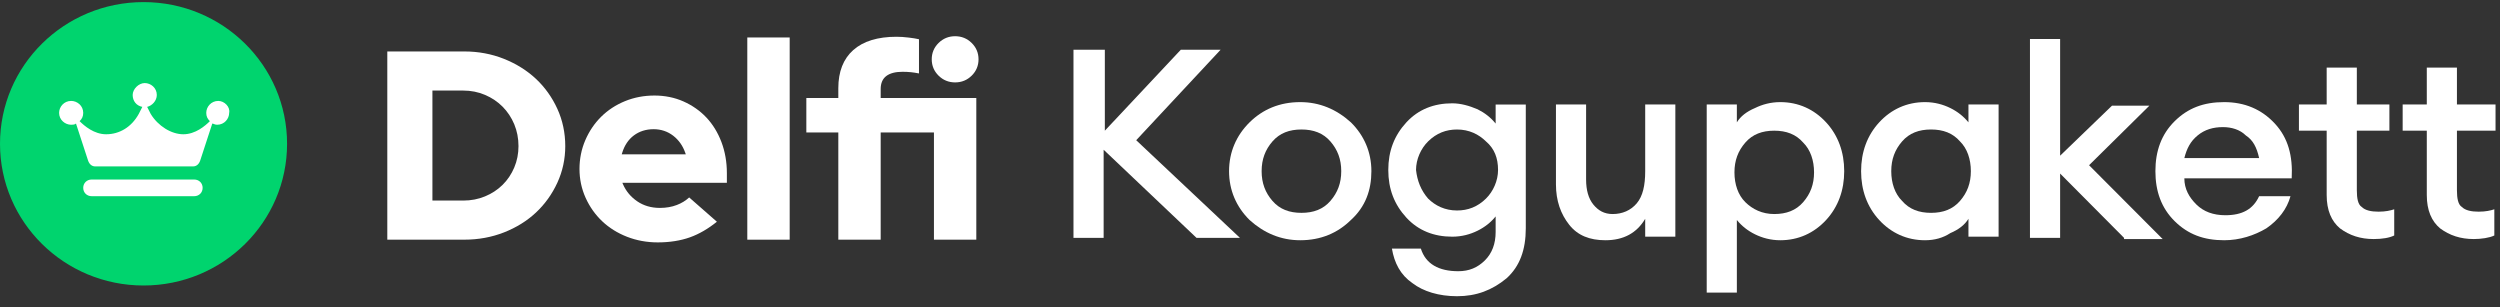
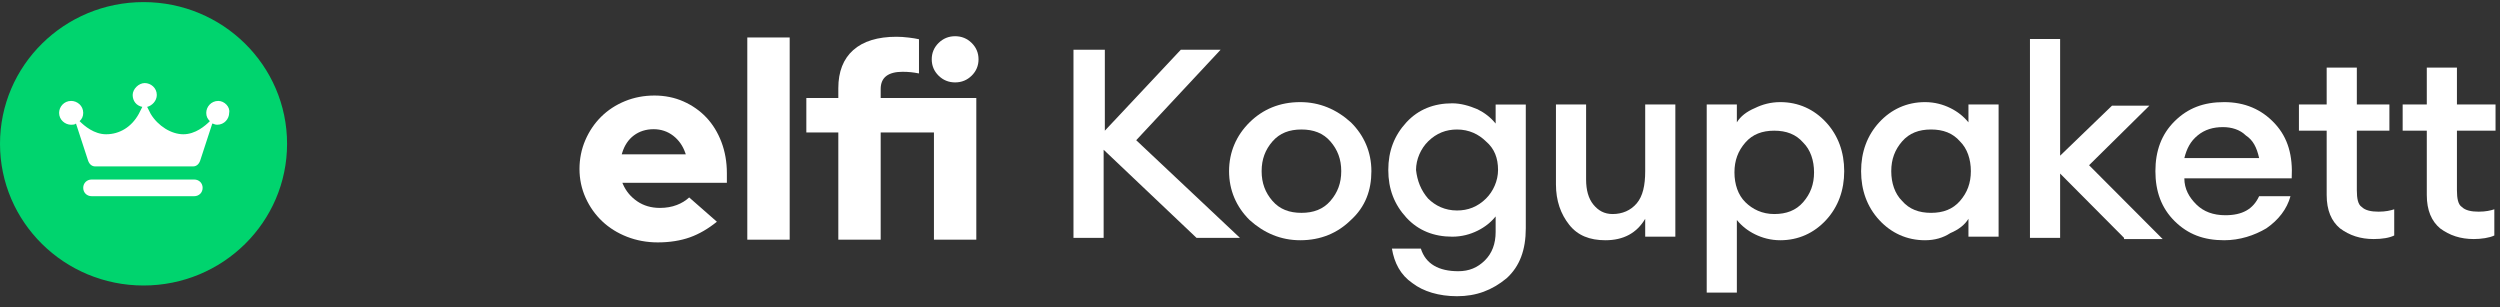
<svg xmlns="http://www.w3.org/2000/svg" width="187" height="23" viewBox="0 0 187 23" fill="none">
  <rect x="0" y="0" width="187" height="23" fill="#333333" stroke="none" />
  <path d="M10.736 21.355C16.666 21.355 21.473 16.61 21.473 10.756C21.473 4.902 16.666 0.157 10.736 0.157C4.807 0.157 0 4.902 0 10.756C0 16.61 4.807 21.355 10.736 21.355Z" fill="#00D46E" />
  <path d="M16.33 7.549C15.789 7.549 15.428 7.995 15.428 8.44C15.428 8.707 15.518 8.885 15.698 9.064C15.338 9.42 14.616 10.043 13.713 10.043C12.811 10.043 11.819 9.42 11.277 8.529C11.187 8.351 11.097 8.173 11.007 7.995C11.368 7.906 11.729 7.549 11.729 7.104C11.729 6.57 11.277 6.213 10.826 6.213C10.375 6.213 9.924 6.659 9.924 7.104C9.924 7.549 10.195 7.906 10.646 7.995C10.556 8.173 10.466 8.351 10.375 8.529C9.834 9.509 8.932 10.043 7.939 10.043C7.037 10.043 6.315 9.42 5.955 9.064C6.135 8.885 6.225 8.707 6.225 8.44C6.225 7.906 5.774 7.549 5.323 7.549C4.782 7.549 4.421 7.995 4.421 8.44C4.421 8.974 4.872 9.331 5.323 9.331C5.413 9.331 5.594 9.331 5.684 9.242L6.586 12.003C6.676 12.27 6.857 12.448 7.127 12.448H14.435C14.706 12.448 14.886 12.27 14.977 12.003L15.879 9.242C15.969 9.242 16.059 9.331 16.24 9.331C16.781 9.331 17.142 8.885 17.142 8.44C17.232 7.995 16.781 7.549 16.33 7.549Z" fill="white" />
  <path d="M14.526 13.428H6.857C6.496 13.428 6.225 13.695 6.225 14.051C6.225 14.408 6.496 14.675 6.857 14.675H14.526C14.886 14.675 15.157 14.408 15.157 14.051C15.157 13.695 14.886 13.428 14.526 13.428Z" fill="white" />
-   <path fill-rule="evenodd" clip-rule="evenodd" d="M38.467 12.528C38.258 13.025 37.964 13.462 37.593 13.828C37.223 14.194 36.78 14.484 36.277 14.69C35.775 14.898 35.229 15.002 34.657 15.002H32.345V6.774H34.657C35.229 6.774 35.775 6.883 36.279 7.097C36.781 7.31 37.224 7.607 37.594 7.98C37.964 8.352 38.258 8.796 38.468 9.299C38.677 9.803 38.783 10.351 38.783 10.929C38.783 11.494 38.677 12.032 38.467 12.528ZM40.093 5.902C39.423 5.275 38.617 4.77 37.697 4.402C36.776 4.035 35.781 3.849 34.739 3.849H28.97V17.927H34.739C35.782 17.927 36.777 17.745 37.697 17.384C38.618 17.023 39.424 16.522 40.093 15.895C40.761 15.268 41.3 14.517 41.692 13.662C42.084 12.809 42.282 11.889 42.282 10.929C42.282 9.942 42.084 9.005 41.692 8.144C41.3 7.284 40.761 6.529 40.093 5.902Z" fill="white" />
  <path fill-rule="evenodd" clip-rule="evenodd" d="M46.506 11.542L46.539 11.434C46.709 10.876 47.003 10.437 47.414 10.129C47.827 9.821 48.322 9.664 48.888 9.664C49.441 9.664 49.934 9.828 50.353 10.15C50.77 10.471 51.074 10.902 51.258 11.431L51.296 11.542H46.506ZM52.836 8.788C52.358 8.283 51.781 7.879 51.121 7.587C50.461 7.294 49.731 7.146 48.95 7.146C48.168 7.146 47.426 7.288 46.746 7.567C46.066 7.846 45.468 8.237 44.97 8.729C44.471 9.221 44.072 9.812 43.782 10.483C43.492 11.155 43.346 11.88 43.346 12.639C43.346 13.397 43.499 14.121 43.802 14.793C44.105 15.465 44.522 16.055 45.041 16.547C45.559 17.039 46.184 17.43 46.9 17.71C47.615 17.989 48.388 18.131 49.198 18.131C50.09 18.131 50.902 18.003 51.612 17.75C52.293 17.506 52.969 17.114 53.623 16.585L51.55 14.768C51.294 15.007 50.984 15.197 50.63 15.332C50.251 15.478 49.825 15.552 49.363 15.552C48.715 15.552 48.144 15.386 47.665 15.059C47.186 14.732 46.829 14.306 46.604 13.792L46.553 13.674H54.37V12.944C54.37 12.117 54.233 11.336 53.963 10.623C53.692 9.911 53.313 9.293 52.836 8.788Z" fill="white" />
  <path fill-rule="evenodd" clip-rule="evenodd" d="M55.898 17.928H59.068V2.803H55.898V17.928Z" fill="white" />
  <path fill-rule="evenodd" clip-rule="evenodd" d="M72.682 5.659C73.022 5.324 73.194 4.913 73.194 4.436C73.194 3.96 73.022 3.549 72.682 3.214C72.343 2.879 71.926 2.709 71.444 2.709C70.961 2.709 70.545 2.879 70.206 3.214C69.866 3.548 69.694 3.96 69.694 4.436C69.694 4.913 69.866 5.325 70.206 5.659C70.544 5.994 70.961 6.164 71.444 6.164C71.927 6.164 72.343 5.994 72.682 5.659Z" fill="white" />
  <path fill-rule="evenodd" clip-rule="evenodd" d="M65.875 6.655C65.875 6.222 66.018 5.895 66.3 5.682C66.576 5.475 66.981 5.37 67.506 5.37C67.728 5.37 67.943 5.38 68.144 5.401C68.317 5.419 68.517 5.45 68.74 5.493V2.936C68.534 2.888 68.278 2.846 67.981 2.811C67.648 2.77 67.336 2.75 67.053 2.75C65.652 2.75 64.565 3.085 63.822 3.746C63.081 4.404 62.706 5.363 62.706 6.594V7.329H60.314V9.909H62.706V17.928H65.875V9.909H69.859V17.928H73.028V7.329H65.875V6.655Z" fill="white" />
  <path d="M89.499 17.792L82.552 11.201V17.792H80.296V3.719H82.642V9.776L88.326 3.719H91.303L84.988 10.488L92.747 17.792H89.499V17.792Z" fill="white" />
  <path d="M101.047 16.456C100.054 17.435 98.791 17.97 97.257 17.97C95.814 17.97 94.551 17.435 93.468 16.456C92.476 15.476 91.934 14.229 91.934 12.804C91.934 11.379 92.476 10.132 93.468 9.152C94.461 8.172 95.724 7.638 97.257 7.638C98.701 7.638 99.964 8.172 101.047 9.152C102.039 10.132 102.58 11.379 102.58 12.804C102.58 14.229 102.129 15.476 101.047 16.456ZM97.348 15.921C98.25 15.921 98.972 15.654 99.513 15.03C100.054 14.407 100.325 13.694 100.325 12.804C100.325 11.913 100.054 11.2 99.513 10.577C98.972 9.954 98.25 9.686 97.348 9.686C96.445 9.686 95.724 9.954 95.182 10.577C94.641 11.2 94.37 11.913 94.37 12.804C94.37 13.694 94.641 14.407 95.182 15.03C95.724 15.654 96.445 15.921 97.348 15.921Z" fill="white" />
  <path d="M108.986 22.157C107.633 22.157 106.46 21.801 105.648 21.177C104.746 20.554 104.295 19.663 104.115 18.594H106.28C106.641 19.752 107.633 20.287 109.077 20.287C109.889 20.287 110.52 20.019 111.062 19.485C111.603 18.951 111.874 18.238 111.874 17.347V16.189C111.513 16.635 111.062 16.991 110.52 17.258C109.979 17.526 109.347 17.704 108.626 17.704C107.272 17.704 106.099 17.258 105.197 16.279C104.295 15.299 103.844 14.141 103.844 12.716C103.844 11.291 104.295 10.133 105.197 9.153C106.099 8.173 107.272 7.728 108.626 7.728C109.257 7.728 109.889 7.906 110.52 8.173C111.062 8.441 111.513 8.797 111.874 9.242V7.817H114.129V17.08C114.129 18.683 113.678 19.93 112.686 20.821C111.603 21.712 110.43 22.157 108.986 22.157ZM106.821 14.853C107.362 15.388 108.084 15.744 108.986 15.744C109.798 15.744 110.52 15.477 111.152 14.853C111.693 14.319 112.054 13.517 112.054 12.716C112.054 11.825 111.783 11.113 111.152 10.578C110.61 10.044 109.889 9.687 108.986 9.687C108.174 9.687 107.453 9.955 106.821 10.578C106.28 11.113 105.919 11.914 105.919 12.716C106.009 13.517 106.28 14.23 106.821 14.853Z" fill="white" />
  <path d="M120.084 17.97C118.911 17.97 118.008 17.614 117.377 16.812C116.745 16.01 116.385 15.031 116.385 13.784V7.816H118.64V13.427C118.64 14.229 118.82 14.852 119.181 15.298C119.542 15.743 119.993 16.01 120.625 16.01C121.347 16.01 121.978 15.743 122.429 15.209C122.88 14.674 123.061 13.873 123.061 12.804V7.816H125.316V17.703H123.061V16.367C122.429 17.435 121.437 17.97 120.084 17.97Z" fill="white" />
  <path d="M129.917 21.889H127.662V7.816H129.917V9.152C130.188 8.707 130.639 8.35 131.27 8.083C131.812 7.816 132.443 7.638 133.165 7.638C134.518 7.638 135.691 8.172 136.593 9.152C137.496 10.132 137.947 11.379 137.947 12.804C137.947 14.229 137.496 15.476 136.593 16.456C135.691 17.435 134.518 17.97 133.165 17.97C132.443 17.97 131.812 17.791 131.27 17.524C130.729 17.257 130.278 16.901 129.917 16.456V21.889ZM132.714 16.01C133.616 16.01 134.338 15.743 134.879 15.12C135.421 14.496 135.691 13.784 135.691 12.893C135.691 12.002 135.421 11.2 134.879 10.666C134.338 10.043 133.616 9.775 132.714 9.775C131.812 9.775 131.09 10.043 130.549 10.666C130.007 11.29 129.737 12.002 129.737 12.893C129.737 13.784 130.007 14.585 130.549 15.12C131.09 15.654 131.812 16.01 132.714 16.01Z" fill="white" />
  <path d="M143.992 17.97C142.639 17.97 141.466 17.435 140.564 16.456C139.661 15.476 139.21 14.229 139.21 12.804C139.21 11.379 139.661 10.132 140.564 9.152C141.466 8.172 142.639 7.638 143.992 7.638C144.714 7.638 145.345 7.816 145.887 8.083C146.428 8.35 146.879 8.707 147.24 9.152V7.816H149.495V17.703H147.24V16.366C146.969 16.812 146.518 17.168 145.887 17.435C145.345 17.791 144.714 17.97 143.992 17.97ZM142.278 15.03C142.819 15.654 143.541 15.921 144.443 15.921C145.345 15.921 146.067 15.654 146.608 15.03C147.15 14.407 147.42 13.694 147.42 12.804C147.42 11.913 147.15 11.111 146.608 10.577C146.067 9.954 145.345 9.686 144.443 9.686C143.541 9.686 142.819 9.954 142.278 10.577C141.737 11.2 141.466 11.913 141.466 12.804C141.466 13.694 141.737 14.496 142.278 15.03Z" fill="white" />
  <path d="M158.879 17.792L154.097 12.982V17.792H151.841V2.918H154.097V11.646L157.976 7.905H160.773L156.262 12.359L161.766 17.881H158.879V17.792Z" fill="white" />
  <path d="M166.366 17.97C164.833 17.97 163.66 17.524 162.667 16.545C161.675 15.565 161.224 14.318 161.224 12.804C161.224 11.29 161.675 10.043 162.667 9.063C163.66 8.083 164.833 7.638 166.366 7.638C167.9 7.638 169.163 8.172 170.156 9.241C171.148 10.31 171.509 11.646 171.419 13.338H163.389C163.389 14.14 163.75 14.763 164.291 15.298C164.833 15.832 165.554 16.099 166.457 16.099C167.72 16.099 168.532 15.654 168.983 14.674H171.329C171.058 15.654 170.426 16.456 169.524 17.079C168.622 17.613 167.539 17.97 166.366 17.97ZM166.276 9.508C165.554 9.508 164.923 9.686 164.382 10.132C163.84 10.577 163.57 11.111 163.389 11.824H168.983C168.802 11.022 168.532 10.488 167.99 10.132C167.539 9.686 166.908 9.508 166.276 9.508Z" fill="white" />
  <path d="M177.554 17.881C176.562 17.881 175.75 17.614 175.028 17.079C174.396 16.545 174.035 15.743 174.035 14.586V9.776H171.96V7.816H174.035V5.055H176.291V7.816H178.727V9.776H176.291V14.229C176.291 14.853 176.381 15.298 176.652 15.476C176.922 15.743 177.374 15.833 177.915 15.833C178.456 15.833 178.817 15.743 179.088 15.655V17.614C178.727 17.792 178.186 17.881 177.554 17.881ZM185.042 17.881C184.05 17.881 183.238 17.614 182.516 17.079C181.885 16.545 181.524 15.743 181.524 14.586V9.776H179.719V7.816H181.524V5.055H183.779V7.816H186.666V9.776H183.779V14.229C183.779 14.853 183.869 15.298 184.14 15.476C184.411 15.743 184.862 15.833 185.403 15.833C185.945 15.833 186.305 15.743 186.576 15.655V17.614C186.215 17.792 185.584 17.881 185.042 17.881Z" fill="white" />
</svg>